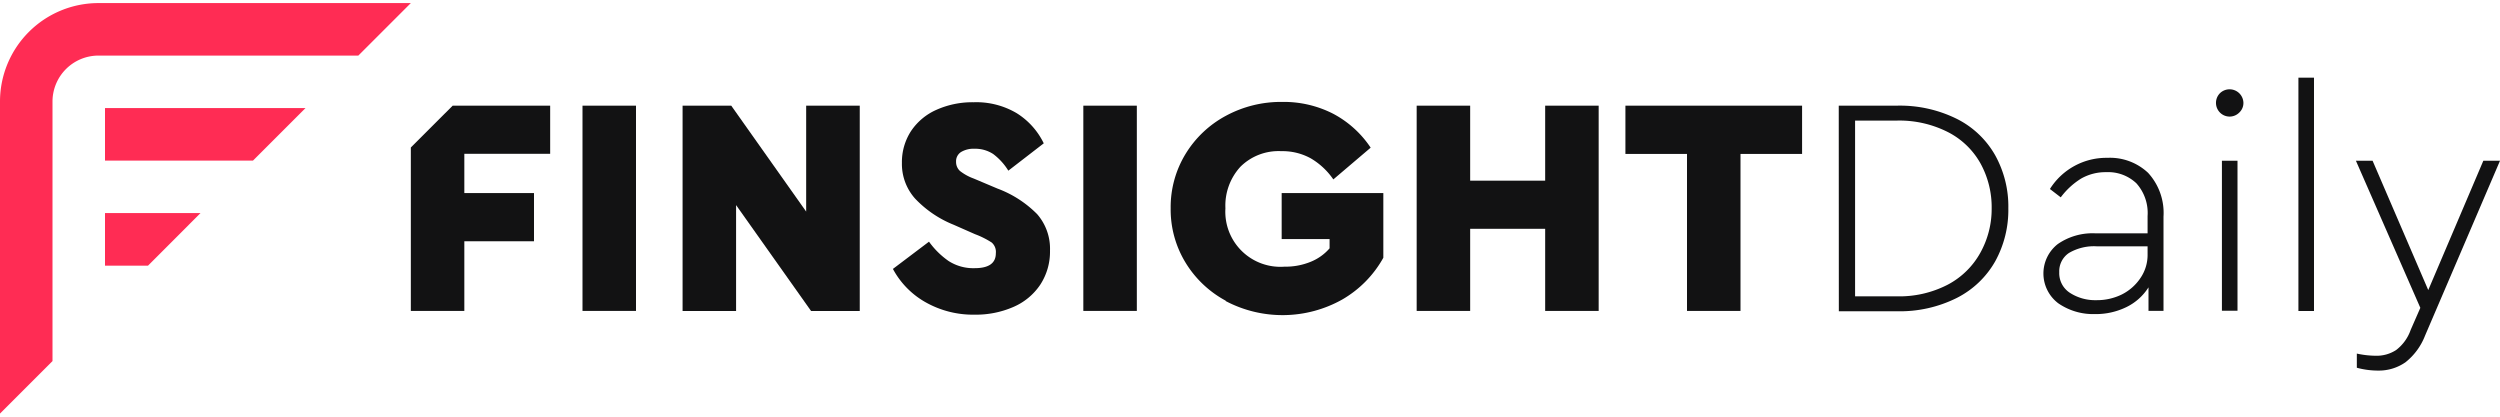
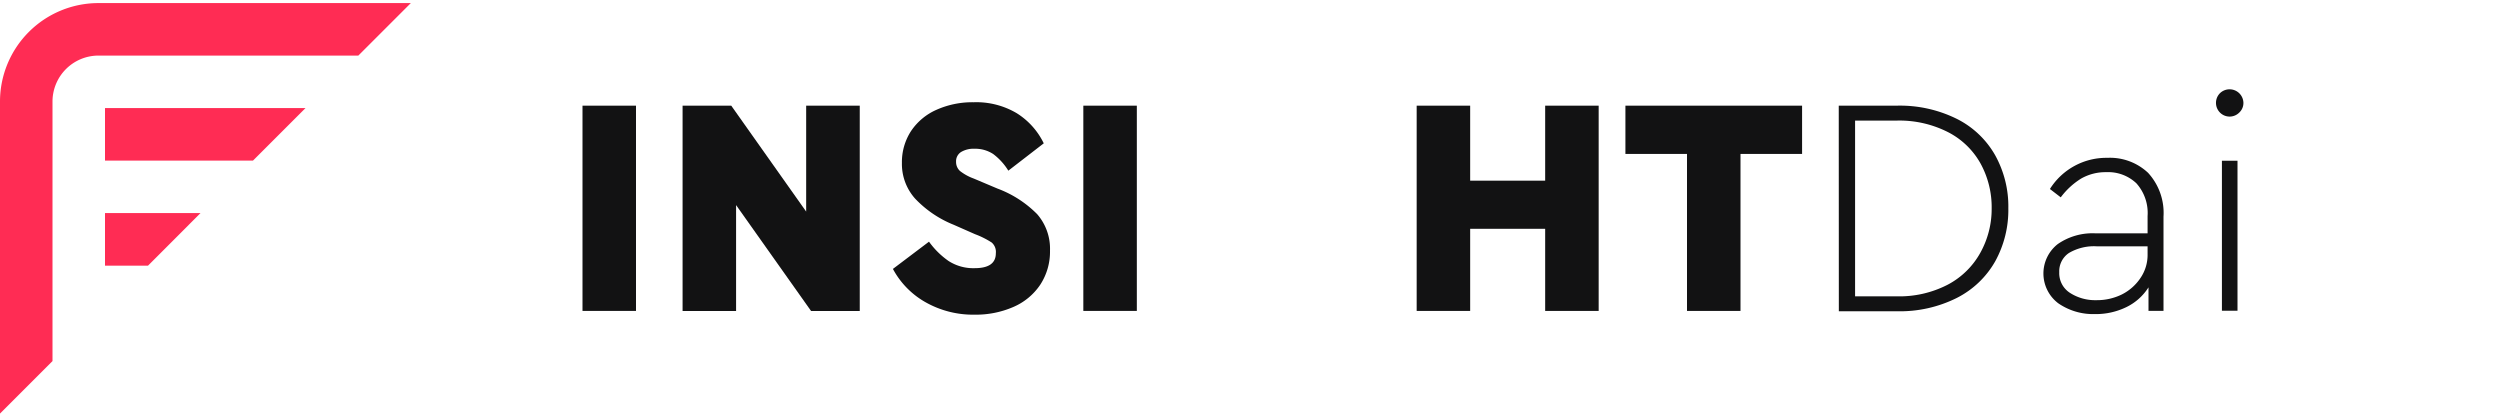
<svg xmlns="http://www.w3.org/2000/svg" id="Layer_1" data-name="Layer 1" viewBox="0 0 300 50">
  <defs>
    <style>.cls-1{fill:#ff2c54;}.cls-2{fill:#121213;}</style>
  </defs>
  <polygon class="cls-1" points="12.6 31.88 17.76 31.88 24.06 25.57 12.6 25.57 12.6 31.88" />
  <path class="cls-1" d="M11.82.37A11.82,11.82,0,0,0,0,12.18V49.63l6.3-6.3V12.18a5.52,5.52,0,0,1,5.52-5.51H43l6.3-6.3Z" />
  <polygon class="cls-1" points="12.6 19.27 30.36 19.27 36.66 12.97 12.6 12.97 12.6 19.27" />
  <path class="cls-2" d="M69.9,12.68h6.42V37.31H69.9Z" />
  <path class="cls-2" d="M111.07,36.27a10,10,0,0,1-3.92-4L111.48,29a9.72,9.72,0,0,0,2.35,2.32,5.47,5.47,0,0,0,3.13.86c1.7,0,2.54-.6,2.54-1.79A1.49,1.49,0,0,0,119,29.1a10.29,10.29,0,0,0-2-1l-2.54-1.12a13.08,13.08,0,0,1-4.64-3.14,6.23,6.23,0,0,1-1.59-4.29,6.82,6.82,0,0,1,1.1-3.83,7.13,7.13,0,0,1,3.06-2.55,10.57,10.57,0,0,1,4.46-.9A9.5,9.5,0,0,1,122,13.58a8.75,8.75,0,0,1,3.25,3.62L121,20.48a7.24,7.24,0,0,0-1.82-2,3.93,3.93,0,0,0-2.24-.63,2.91,2.91,0,0,0-1.61.39,1.31,1.31,0,0,0-.6,1.18,1.45,1.45,0,0,0,.47,1.1,6,6,0,0,0,1.66.91l2.84,1.2a13.14,13.14,0,0,1,4.76,3.07A6.31,6.31,0,0,1,126,30.07a7.24,7.24,0,0,1-1.18,4.11,7.4,7.4,0,0,1-3.25,2.67,11.26,11.26,0,0,1-4.61.91A11.56,11.56,0,0,1,111.07,36.27Z" />
  <path class="cls-2" d="M130,12.68h6.42V37.31H130Z" />
-   <path class="cls-2" d="M147.08,36.08a12.69,12.69,0,0,1-4.83-4.59A12.24,12.24,0,0,1,140.48,25a12.27,12.27,0,0,1,1.77-6.5,12.69,12.69,0,0,1,4.83-4.59,13.9,13.9,0,0,1,6.8-1.68,13,13,0,0,1,6.1,1.42,12.33,12.33,0,0,1,4.5,4.07L160,21.53A8.52,8.52,0,0,0,157.29,19a7,7,0,0,0-3.52-.86A6.49,6.49,0,0,0,148.86,20a6.89,6.89,0,0,0-1.81,5,6.61,6.61,0,0,0,7.09,7,7.94,7.94,0,0,0,3.13-.58,5.93,5.93,0,0,0,2.28-1.62V28.69H153.8V23.17H166v7.76a13.17,13.17,0,0,1-4.91,5,14.63,14.63,0,0,1-14,.2Z" />
  <path class="cls-2" d="M170,12.68h6.42v9h9v-9h6.42V37.31h-6.42V27.46h-9v9.85H170Z" />
  <path class="cls-2" d="M202.44,18.47h-7.39V12.68h21.2v5.79h-7.39V37.31h-6.42Z" />
  <path class="cls-2" d="M220.65,12.68h6.94a15.36,15.36,0,0,1,7.24,1.59,10.88,10.88,0,0,1,4.59,4.36A12.65,12.65,0,0,1,241,25a12.75,12.75,0,0,1-1.57,6.35,11,11,0,0,1-4.61,4.4,15.24,15.24,0,0,1-7.22,1.6h-6.94Zm6.94,22.88a12.63,12.63,0,0,0,6.14-1.4,9.55,9.55,0,0,0,3.9-3.81A10.81,10.81,0,0,0,239,25a10.91,10.91,0,0,0-1.33-5.37,9.34,9.34,0,0,0-3.9-3.77,12.88,12.88,0,0,0-6.16-1.39h-5V35.56Z" />
  <path class="cls-2" d="M257.77,20.74A7.11,7.11,0,0,1,259.62,26v11.3h-1.8V34.48a6.48,6.48,0,0,1-2.65,2.37,8.36,8.36,0,0,1-3.8.84A7.37,7.37,0,0,1,247,36.4a4.48,4.48,0,0,1-.07-7.11A7.32,7.32,0,0,1,251.44,28h6.27V25.93A5.34,5.34,0,0,0,256.37,22a4.92,4.92,0,0,0-3.62-1.34,5.9,5.9,0,0,0-3,.76,8.88,8.88,0,0,0-2.46,2.26l-1.3-1a8,8,0,0,1,6.9-3.74A6.67,6.67,0,0,1,257.77,20.74Zm-3.16,14.6a5.83,5.83,0,0,0,2.26-2,4.89,4.89,0,0,0,.84-2.78v-1h-6.08a5.91,5.91,0,0,0-3.36.8,2.64,2.64,0,0,0-1.16,2.3,2.81,2.81,0,0,0,1.31,2.5,5.58,5.58,0,0,0,3.13.86A6.75,6.75,0,0,0,254.61,35.34Z" />
  <path class="cls-2" d="M266.39,13.5a1.65,1.65,0,0,1,0-2.31,1.66,1.66,0,0,1,2.82,1.15,1.56,1.56,0,0,1-.49,1.16,1.63,1.63,0,0,1-2.33,0Zm.24,5.79h1.87v18h-1.87Z" />
-   <path class="cls-2" d="M275.81,9.32h1.87v28h-1.87Z" />
-   <path class="cls-2" d="M300,19.29l-9,21a7.54,7.54,0,0,1-2.34,3.18,5.6,5.6,0,0,1-3.3,1,9.78,9.78,0,0,1-2.54-.34V42.43a11,11,0,0,0,2.28.26,4.27,4.27,0,0,0,2.44-.69,5.16,5.16,0,0,0,1.74-2.41l1.16-2.65-7.73-17.65h2l6.68,15.52L298,19.29Z" />
  <polygon class="cls-2" points="103.17 12.68 96.74 12.68 96.74 25.39 87.75 12.68 81.91 12.68 81.91 37.32 88.33 37.32 88.33 24.61 97.33 37.32 103.17 37.32 103.17 12.68" />
-   <polygon class="cls-2" points="49.3 17.7 49.3 37.31 55.72 37.31 55.72 28.95 64.08 28.95 64.08 23.17 55.72 23.17 55.72 18.46 66.02 18.46 66.02 12.68 54.32 12.68 49.3 17.7" />
</svg>